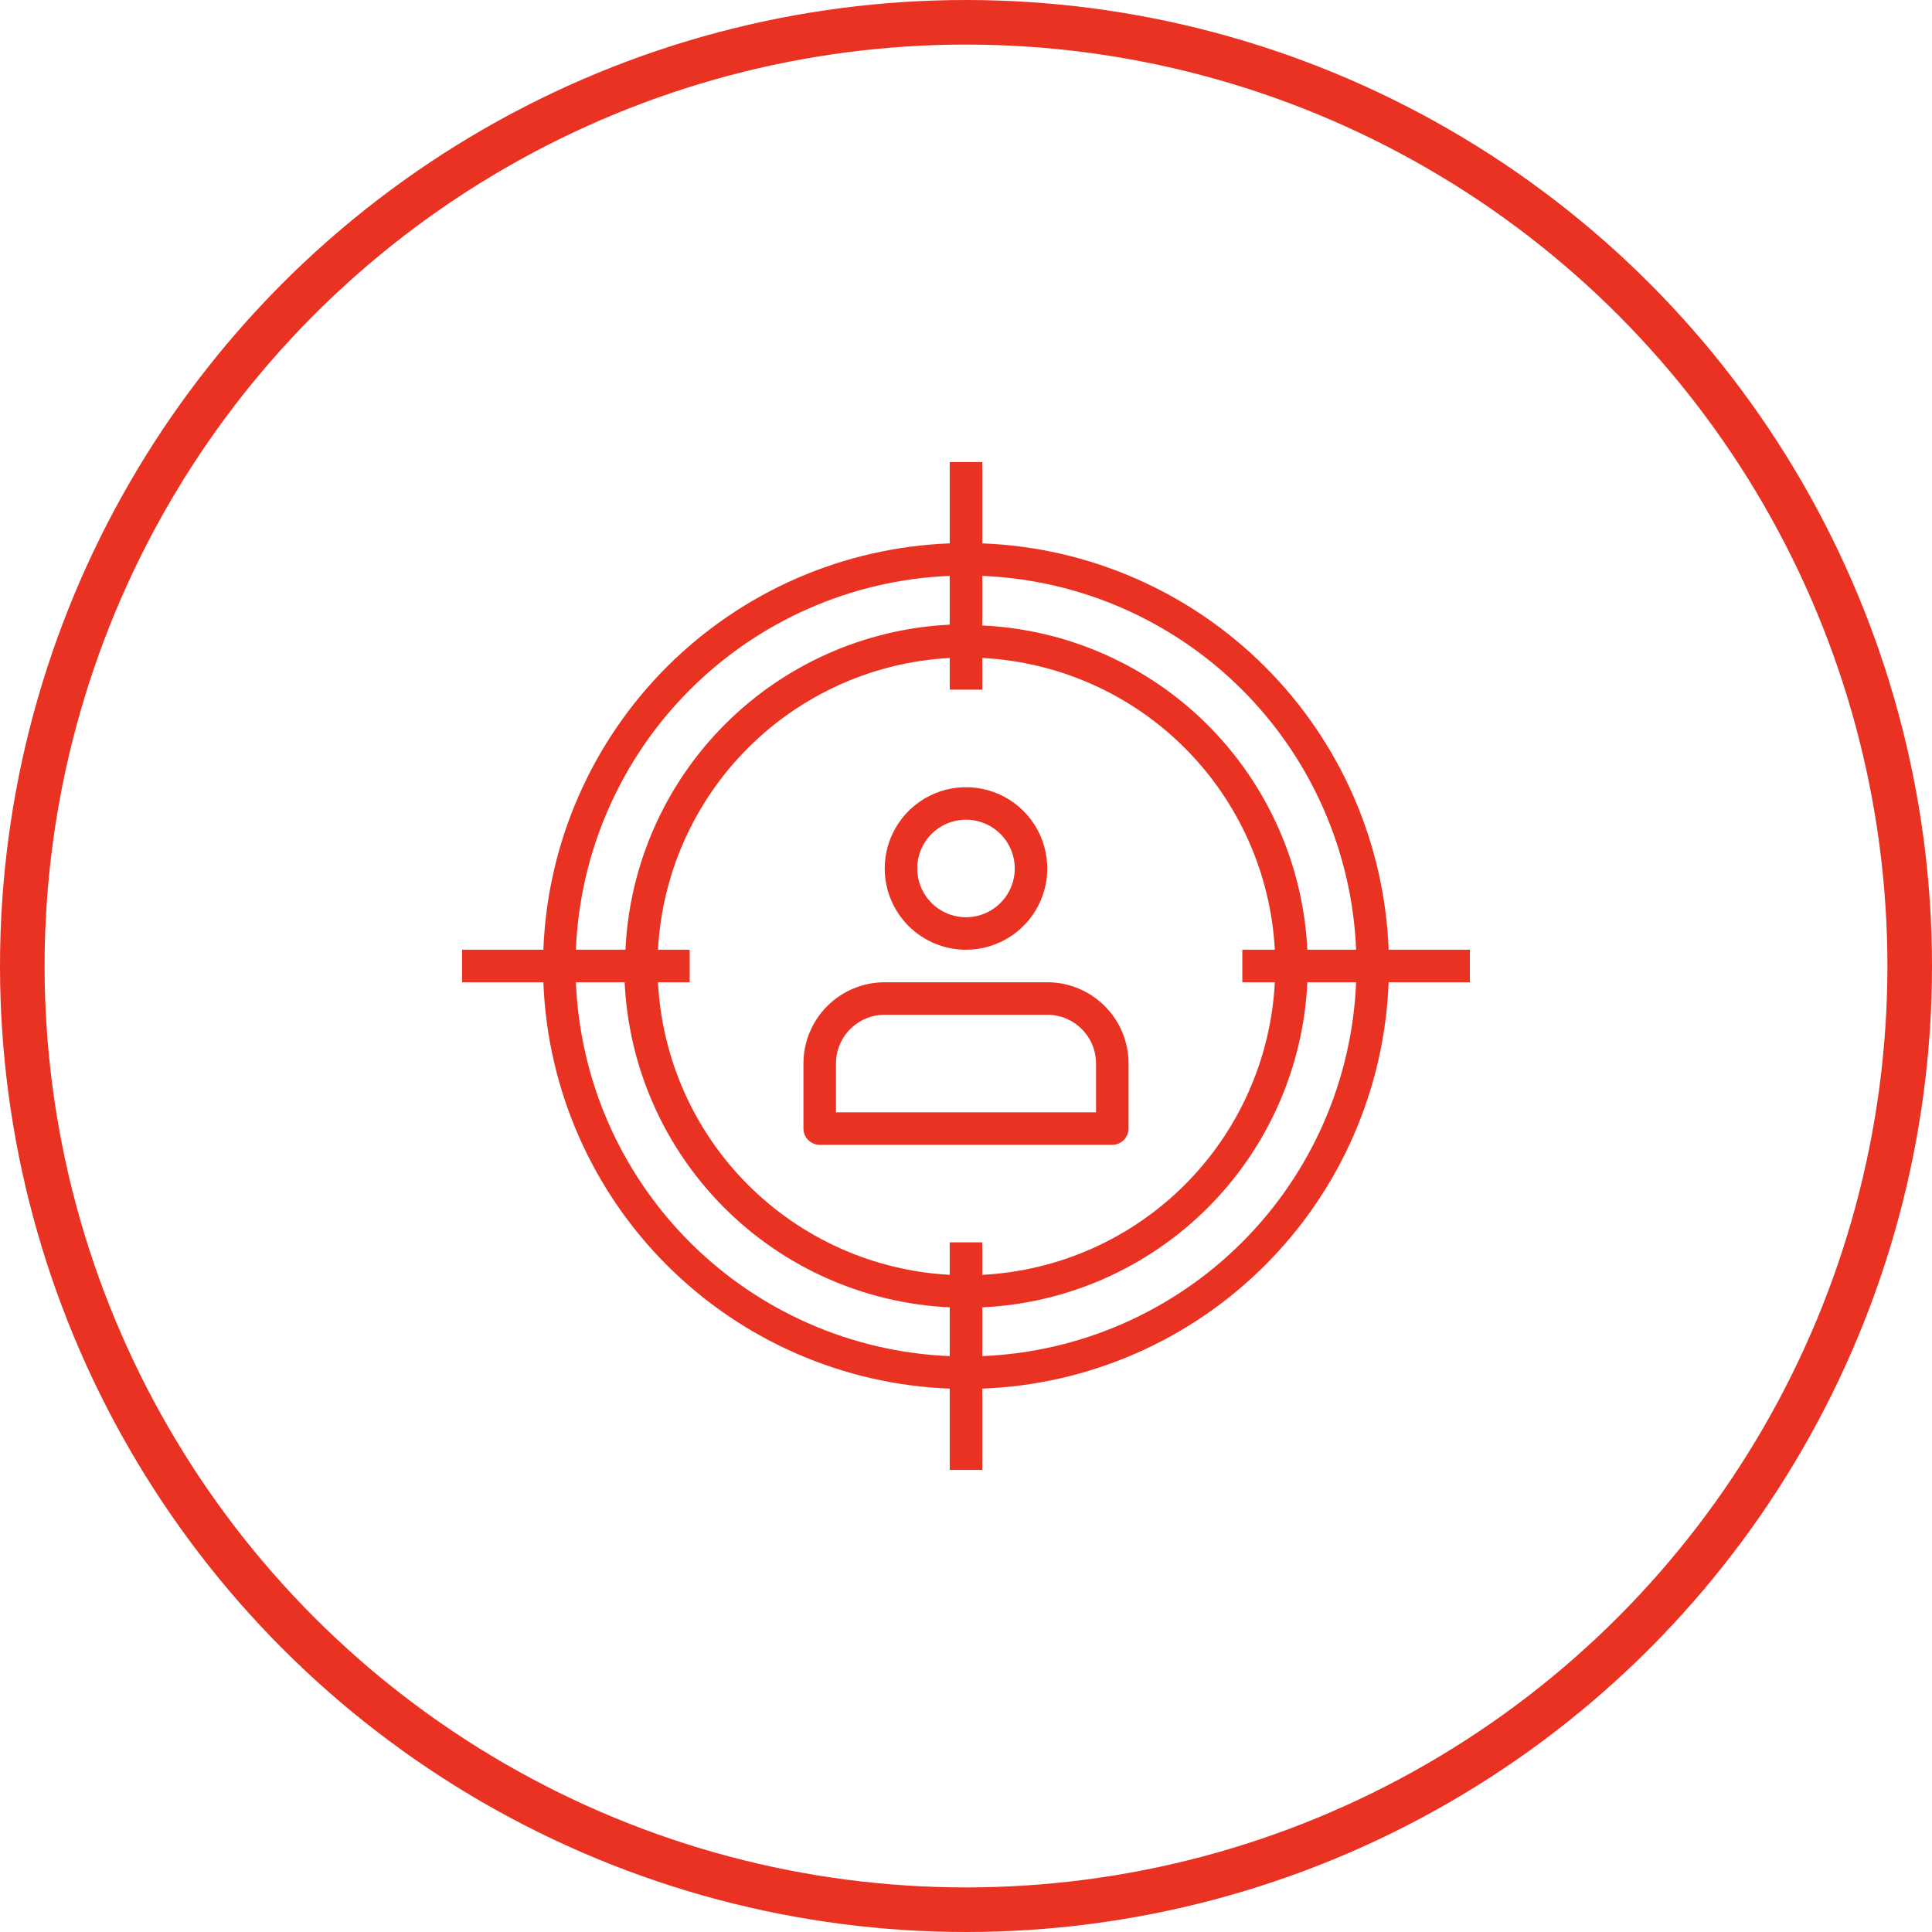
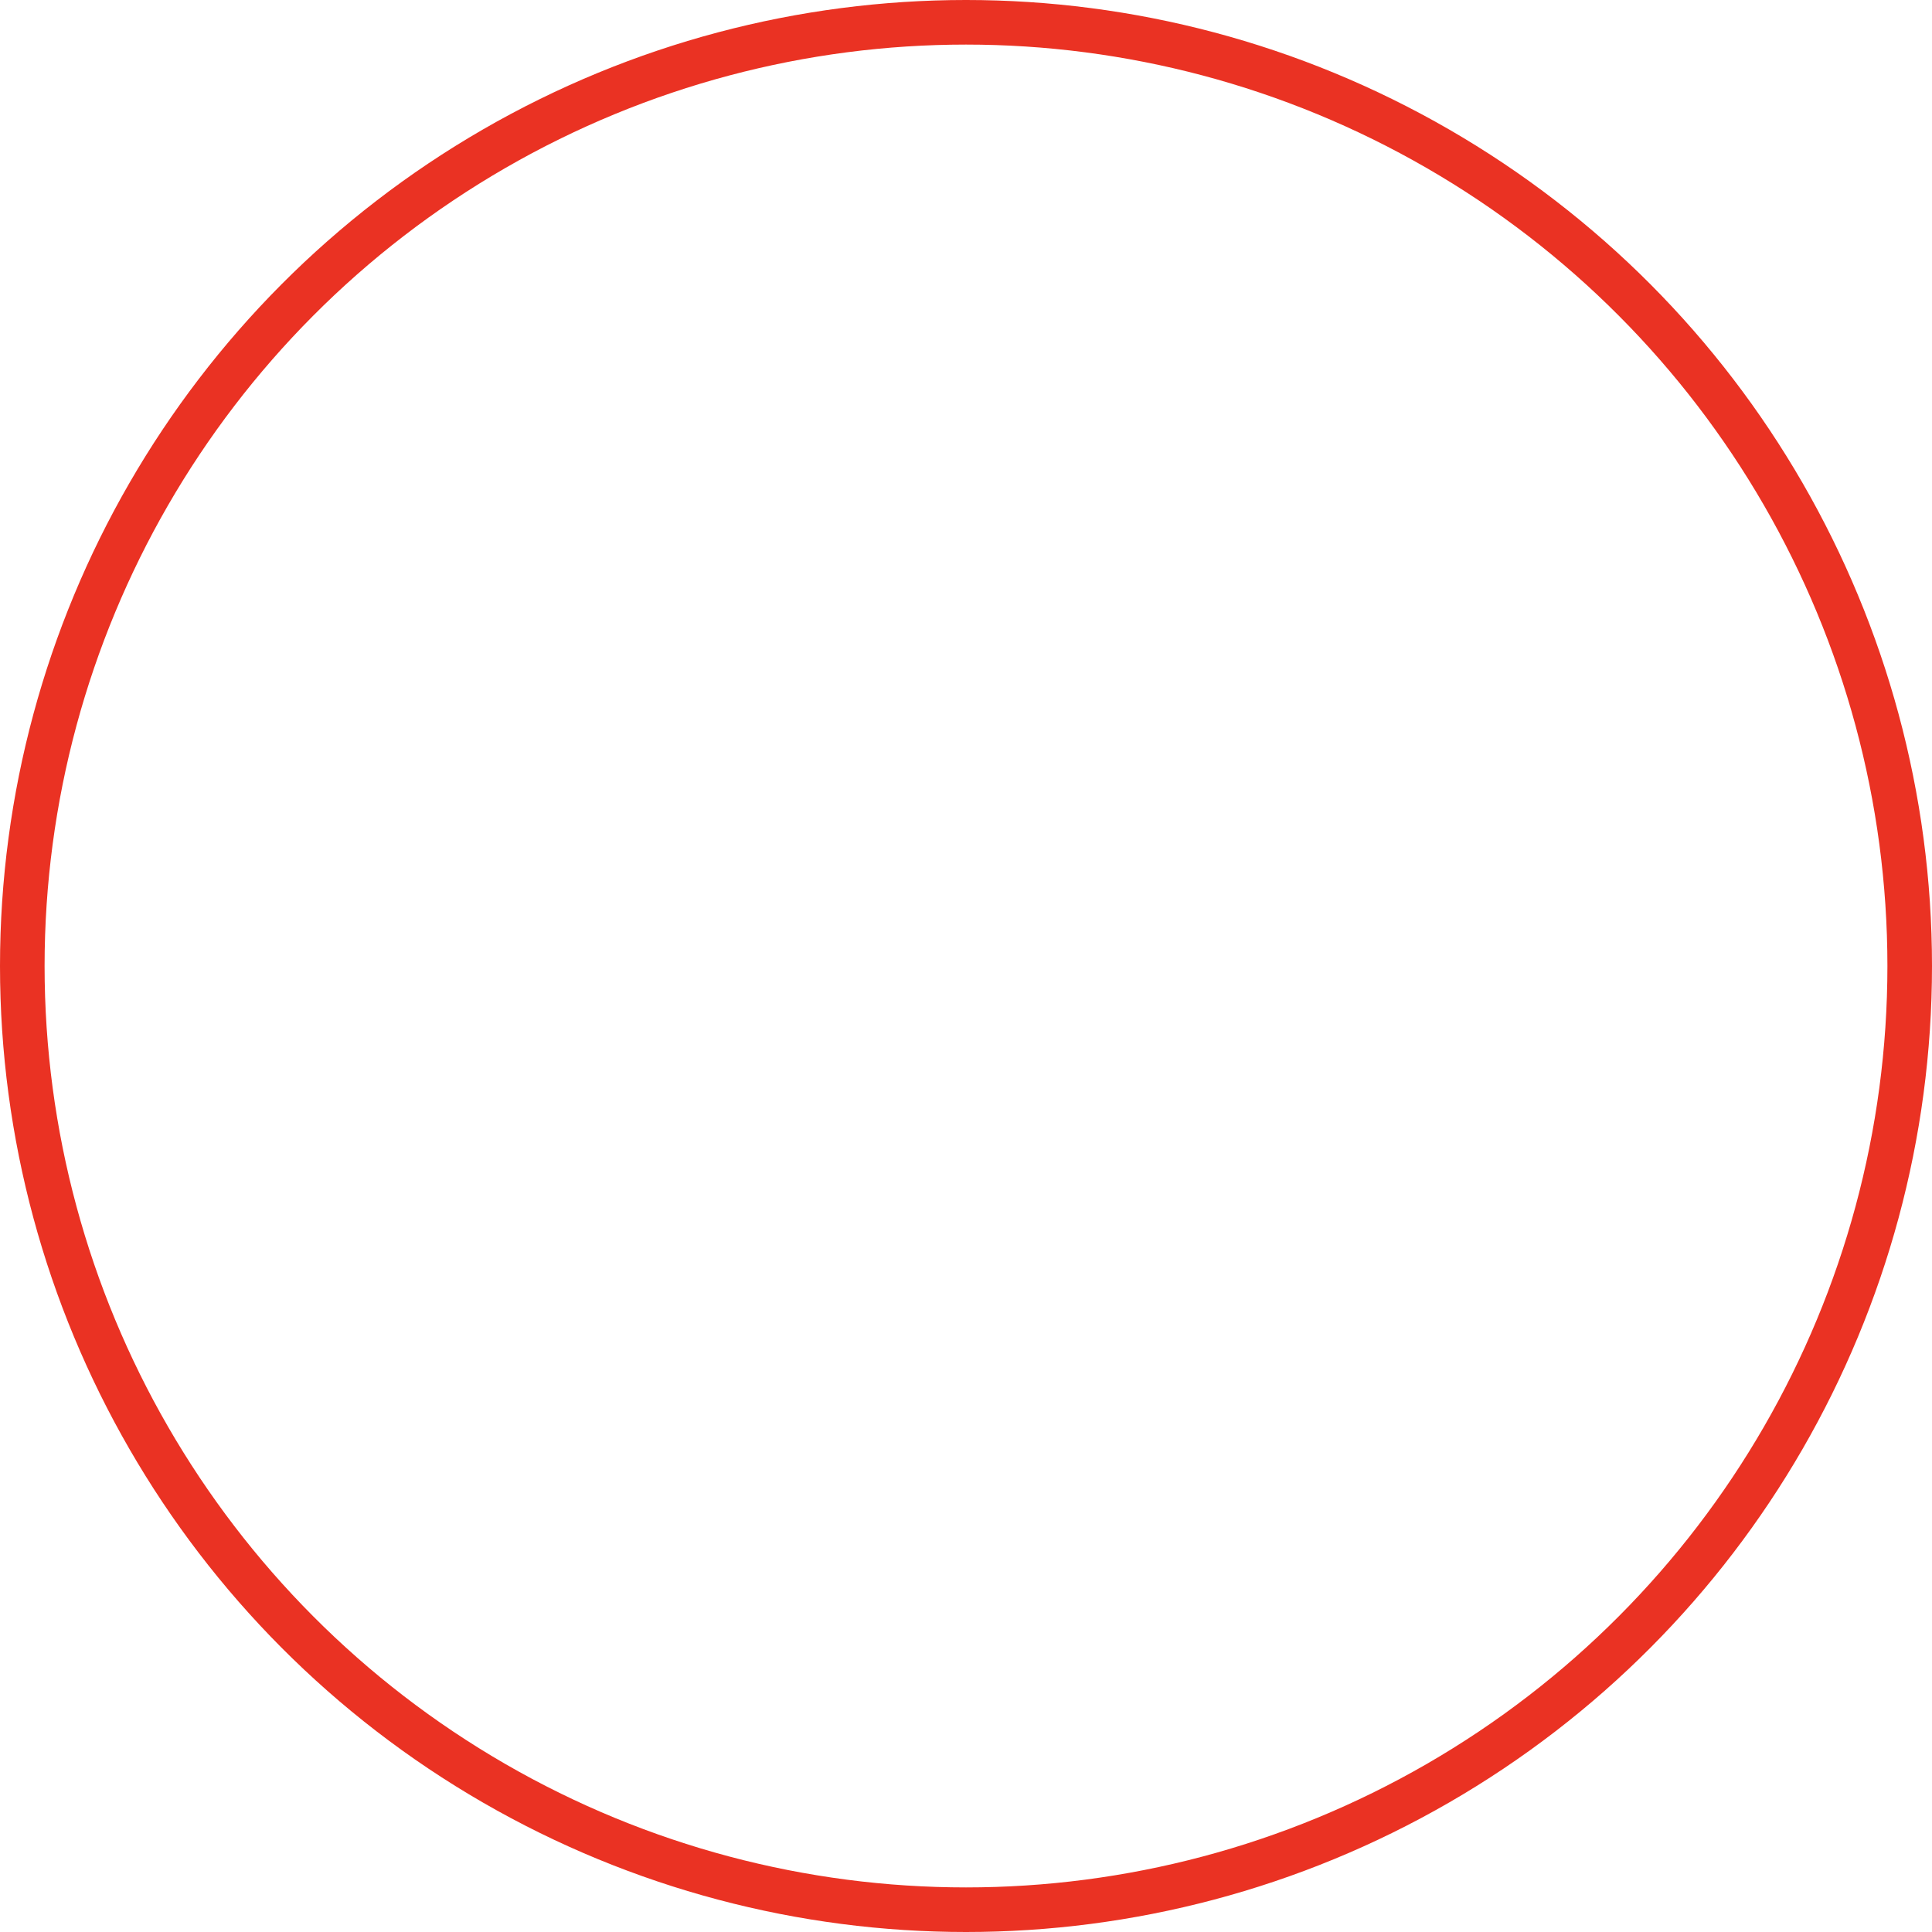
<svg xmlns="http://www.w3.org/2000/svg" width="650" height="650" viewBox="0 0 650 650" fill="none">
  <circle cx="325" cy="325" r="317.5" stroke="#EA3223" stroke-width="15" />
-   <path d="M379.688 379.688V357.812C379.688 350.56 376.807 343.605 371.679 338.478C366.551 333.35 359.596 330.469 352.344 330.469H297.656C290.404 330.469 283.449 333.35 278.321 338.478C273.193 343.605 270.312 350.56 270.312 357.812V379.688C270.312 381.138 270.889 382.529 271.914 383.554C272.94 384.58 274.331 385.156 275.781 385.156H374.219C375.669 385.156 377.06 384.58 378.086 383.554C379.111 382.529 379.688 381.138 379.688 379.688ZM368.75 374.219H281.25V357.812C281.25 353.461 282.979 349.288 286.055 346.212C289.132 343.135 293.305 341.406 297.656 341.406H352.344C356.695 341.406 360.868 343.135 363.945 346.212C367.021 349.288 368.75 353.461 368.75 357.812V374.219Z" fill="#EA3223" />
-   <path d="M325 319.531C330.408 319.531 335.695 317.928 340.191 314.923C344.688 311.918 348.193 307.648 350.262 302.652C352.332 297.655 352.873 292.157 351.818 286.853C350.763 281.549 348.159 276.677 344.335 272.853C340.511 269.028 335.639 266.424 330.335 265.369C325.03 264.314 319.532 264.856 314.536 266.925C309.54 268.995 305.269 272.499 302.264 276.996C299.26 281.493 297.656 286.779 297.656 292.188C297.656 299.44 300.537 306.395 305.665 311.522C310.793 316.65 317.748 319.531 325 319.531ZM325 275.781C328.245 275.781 331.417 276.743 334.115 278.546C336.813 280.349 338.916 282.911 340.157 285.909C341.399 288.907 341.724 292.206 341.091 295.388C340.458 298.571 338.895 301.494 336.601 303.788C334.307 306.083 331.383 307.645 328.201 308.279C325.018 308.912 321.719 308.587 318.722 307.345C315.724 306.103 313.161 304 311.359 301.302C309.556 298.604 308.594 295.432 308.594 292.188C308.594 287.836 310.322 283.663 313.399 280.587C316.476 277.51 320.649 275.781 325 275.781Z" fill="#EA3223" />
-   <path d="M330.469 182.812V155.469H319.531V182.812C283.703 184.166 249.709 199.005 224.357 224.357C199.005 249.709 184.166 283.703 182.812 319.531H155.469V330.469H182.812C184.166 366.297 199.005 400.291 224.357 425.643C249.709 450.995 283.703 465.834 319.531 467.188V494.531H330.469V467.188C366.297 465.834 400.291 450.995 425.643 425.643C450.995 400.291 465.834 366.297 467.188 330.469H494.531V319.531H467.188C465.834 283.703 450.995 249.709 425.643 224.357C400.291 199.005 366.297 184.166 330.469 182.812V182.812ZM319.531 193.75V210.156C291 211.554 264.014 223.534 243.841 243.757C223.668 263.981 211.756 290.997 210.43 319.531H193.75C195.096 286.603 208.78 255.386 232.083 232.083C255.386 208.78 286.603 195.096 319.531 193.75ZM319.531 456.25C286.603 454.904 255.386 441.22 232.083 417.917C208.78 394.614 195.096 363.397 193.75 330.469H210.156C211.488 359.048 223.438 386.101 243.669 406.331C263.899 426.562 290.952 438.512 319.531 439.844V456.25ZM319.531 417.969V428.906C293.9 427.521 269.688 416.698 251.562 398.522C233.437 380.346 222.681 356.104 221.367 330.469H232.031V319.531H221.367C222.746 293.944 233.531 269.769 251.65 251.65C269.769 233.531 293.944 222.746 319.531 221.367V232.031H330.469V221.367C356.104 222.681 380.346 233.437 398.522 251.562C416.698 269.688 427.521 293.9 428.906 319.531H417.969V330.469H428.906C427.587 356.149 416.792 380.427 398.61 398.61C380.427 416.792 356.149 427.587 330.469 428.906V417.969H319.531ZM330.469 456.25V439.844C359.048 438.512 386.101 426.562 406.331 406.331C426.562 386.101 438.512 359.048 439.844 330.469H456.25C454.904 363.397 441.22 394.614 417.917 417.917C394.614 441.22 363.397 454.904 330.469 456.25ZM439.844 319.531C438.446 291 426.466 264.014 406.243 243.841C386.019 223.668 359.003 211.756 330.469 210.43V193.75C363.397 195.096 394.614 208.78 417.917 232.083C441.22 255.386 454.904 286.603 456.25 319.531H439.844Z" fill="#EA3223" />
</svg>